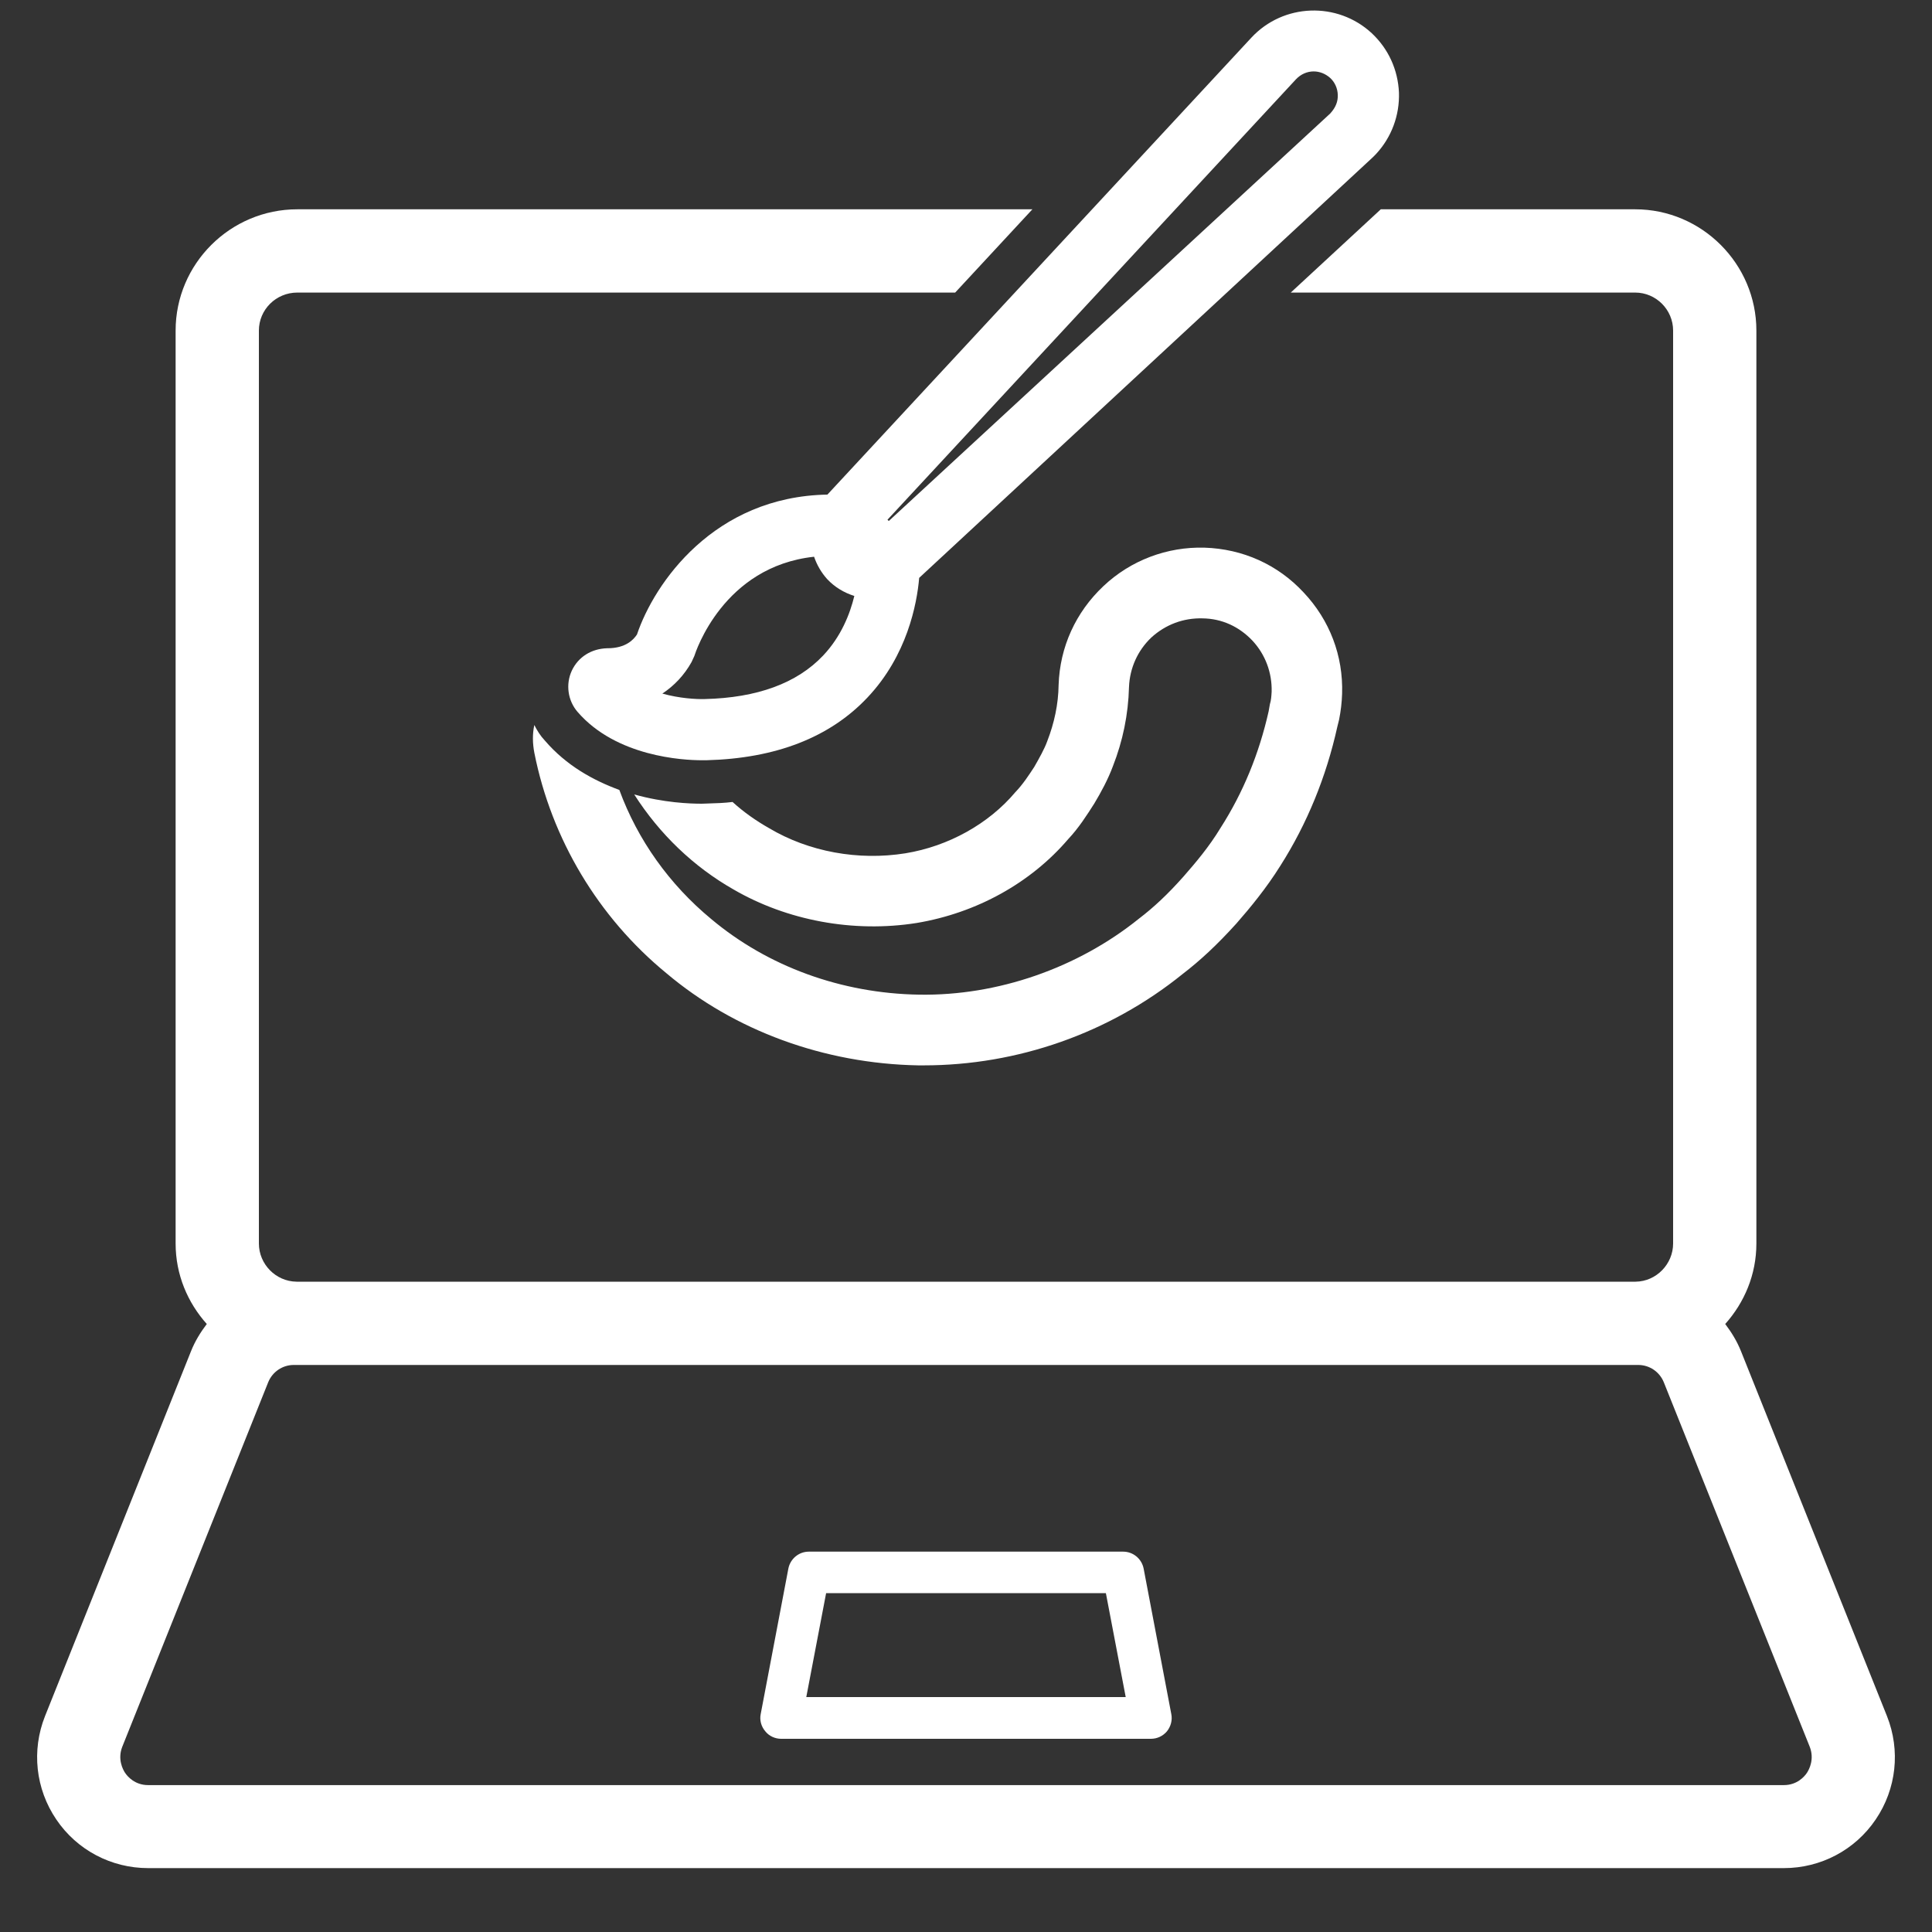
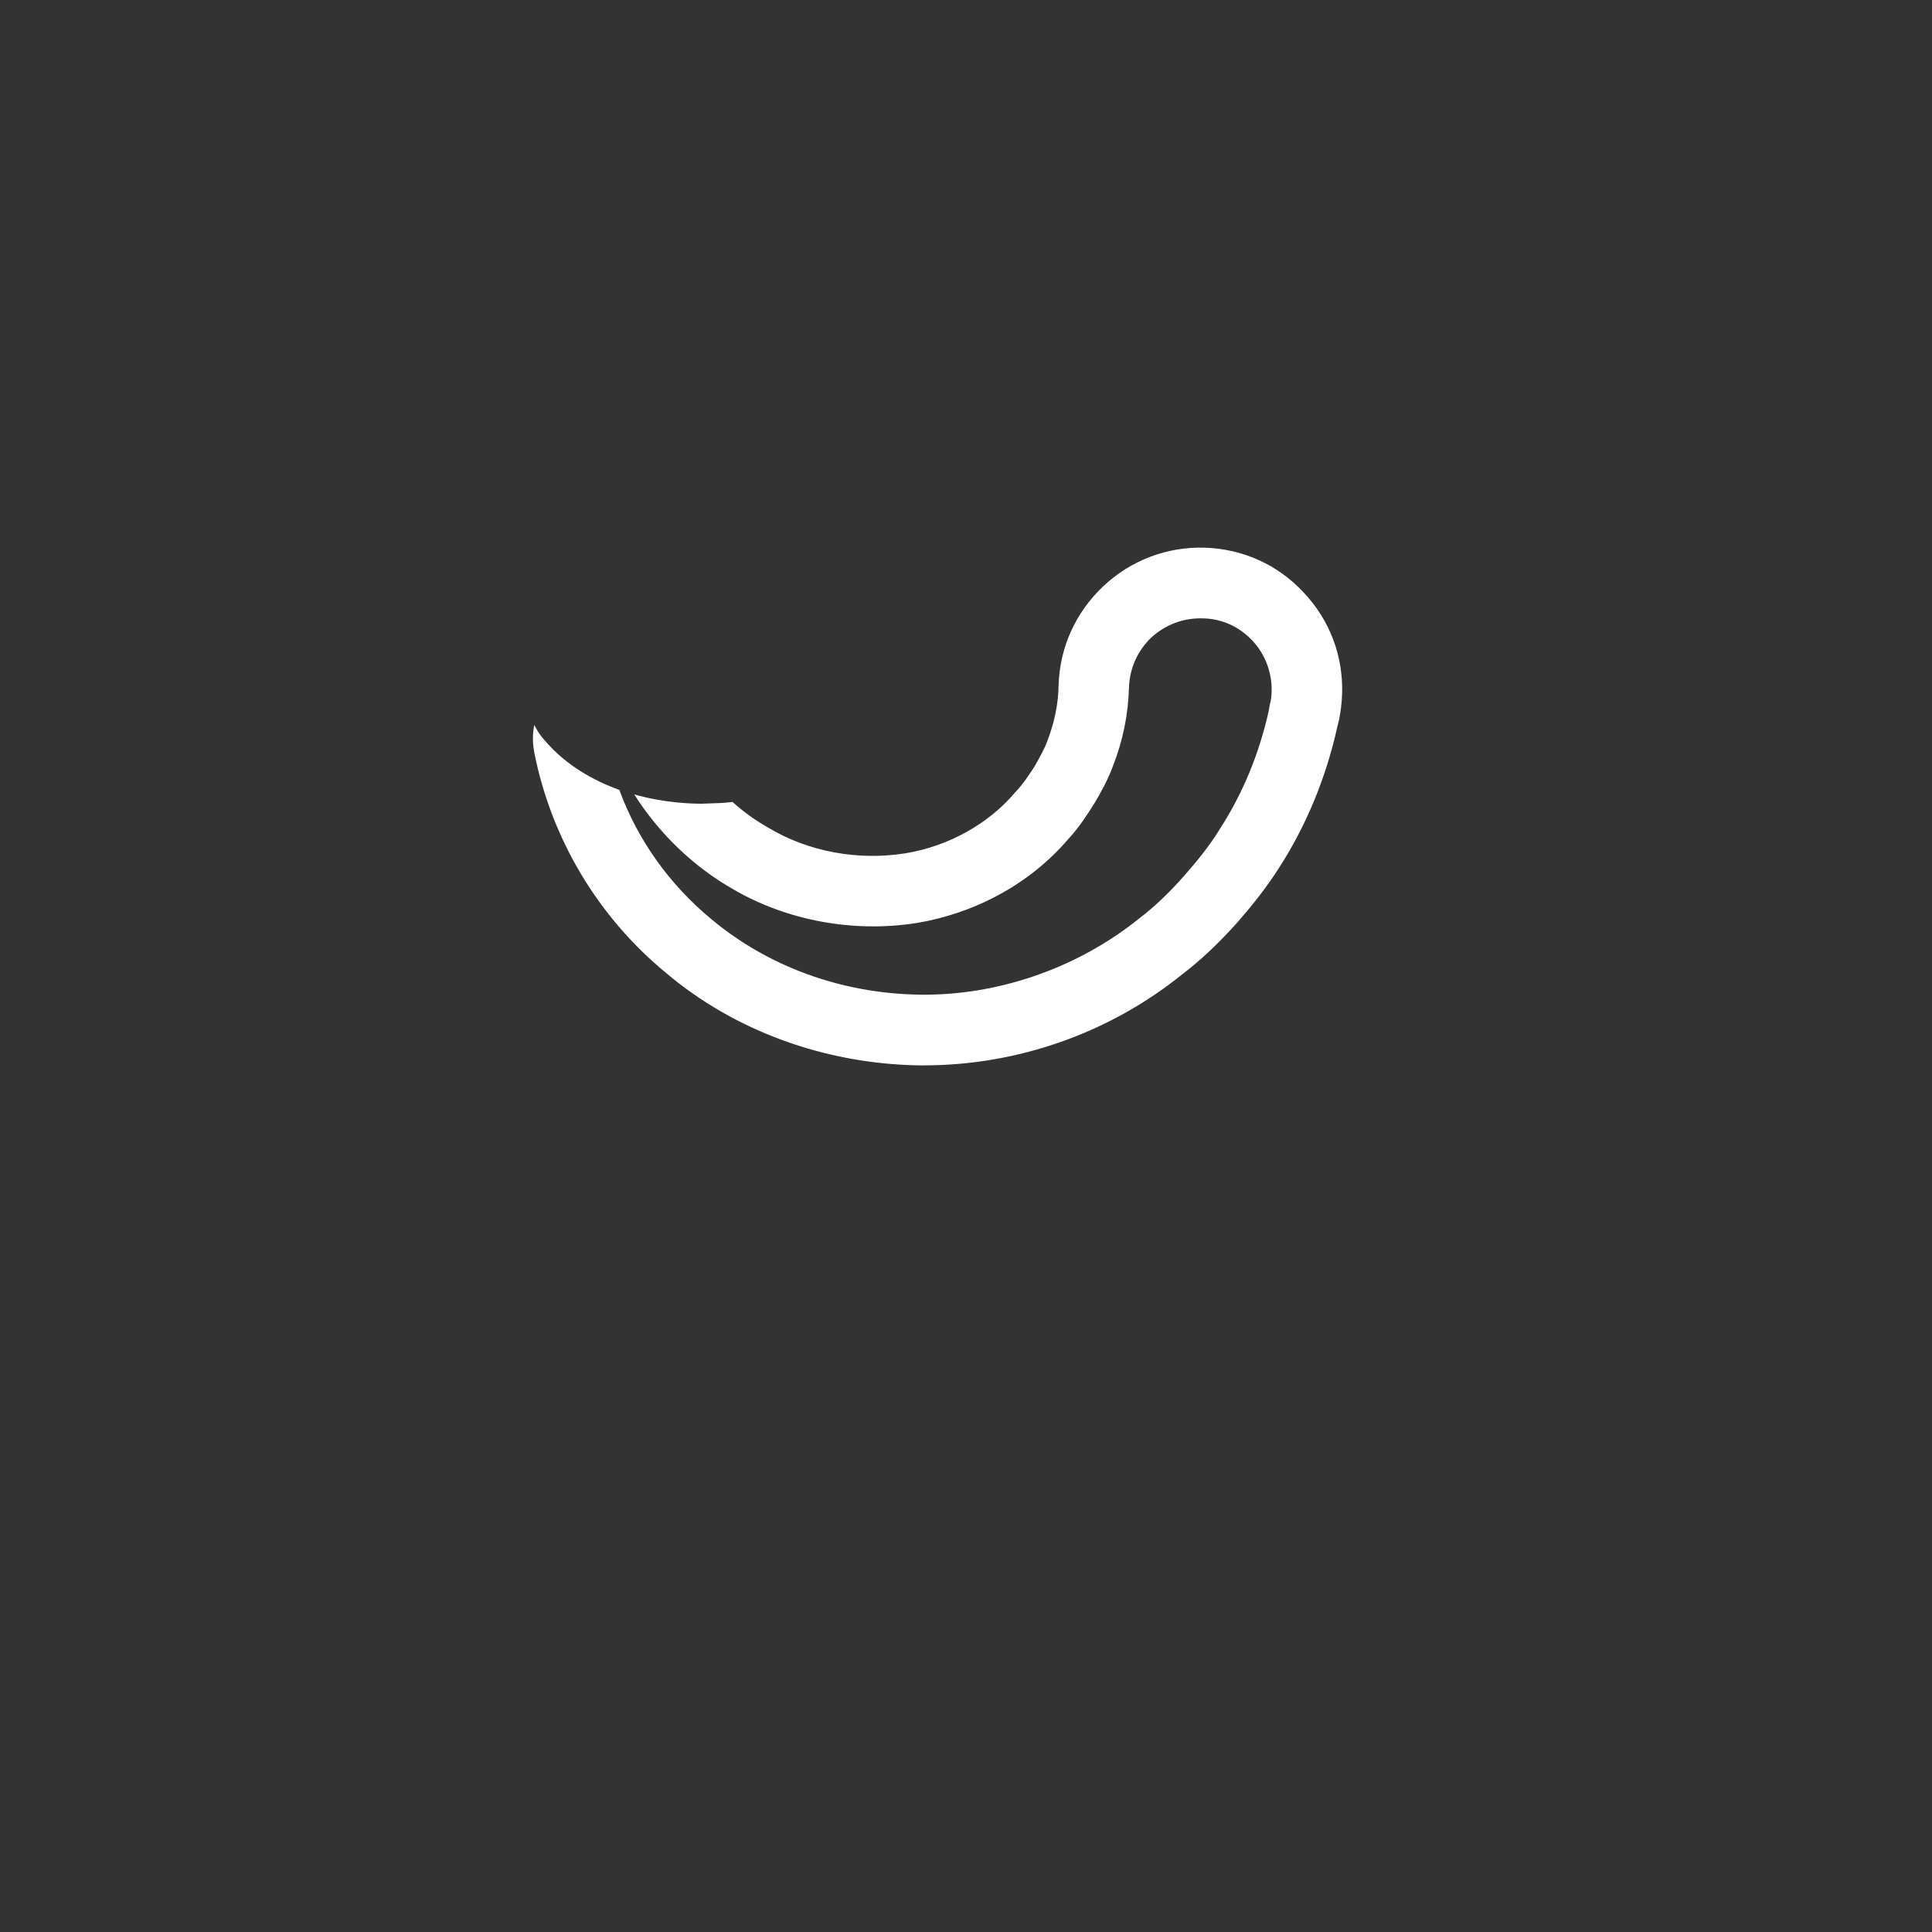
<svg xmlns="http://www.w3.org/2000/svg" width="40" zoomAndPan="magnify" viewBox="0 0 30 30" height="40" preserveAspectRatio="xMidYMid meet" version="1.0">
  <rect x="0" y="0" width="30" height="30" fill="#333333" stroke="none" />
  <defs>
    <clipPath id="a52bbcc336">
-       <path d="M 0.484 3 L 29.516 3 L 29.516 29.031 L 0.484 29.031 Z M 0.484 3 " clip-rule="nonzero" />
-     </clipPath>
+       </clipPath>
  </defs>
  <g clip-path="url(#a52bbcc336)">
-     <path fill="#ffffff" d="M 29.301 26.648 L 27.035 20.984 C 26.973 20.828 26.887 20.688 26.789 20.559 C 27.086 20.227 27.273 19.793 27.273 19.309 L 27.273 5.133 C 27.273 4.098 26.426 3.25 25.391 3.25 L 21.441 3.25 L 20.043 4.543 L 25.391 4.543 C 25.715 4.543 25.98 4.809 25.98 5.133 L 25.98 19.309 C 25.98 19.629 25.719 19.898 25.398 19.902 L 4.605 19.902 C 4.281 19.898 4.02 19.629 4.02 19.309 L 4.02 5.133 C 4.02 4.809 4.285 4.543 4.617 4.543 L 14.832 4.543 L 16.031 3.25 L 4.617 3.25 C 3.574 3.25 2.727 4.098 2.727 5.133 L 2.727 19.309 C 2.727 19.793 2.914 20.227 3.211 20.559 C 3.113 20.688 3.027 20.828 2.965 20.984 L 0.699 26.648 C 0.488 27.18 0.551 27.777 0.875 28.254 C 1.195 28.727 1.727 29.008 2.301 29.008 L 27.699 29.008 C 28.273 29.008 28.805 28.727 29.125 28.254 C 29.449 27.777 29.512 27.18 29.301 26.648 Z M 28.059 27.527 C 28.02 27.586 27.906 27.719 27.699 27.719 L 2.301 27.719 C 2.094 27.719 1.98 27.586 1.941 27.527 C 1.906 27.473 1.824 27.316 1.898 27.125 L 4.164 21.465 C 4.23 21.301 4.387 21.195 4.562 21.195 L 25.438 21.195 C 25.613 21.195 25.77 21.301 25.836 21.465 L 28.102 27.125 C 28.176 27.316 28.094 27.473 28.059 27.527 Z M 28.059 27.527 " fill-opacity="1" fill-rule="nonzero" />
-   </g>
-   <path fill="#ffffff" d="M 17.441 24.094 L 12.559 24.094 C 12.406 24.094 12.273 24.203 12.242 24.355 L 11.812 26.617 C 11.793 26.711 11.82 26.809 11.883 26.883 C 11.941 26.957 12.035 27 12.129 27 L 17.871 27 C 17.969 27 18.059 26.957 18.121 26.883 C 18.18 26.809 18.207 26.711 18.188 26.617 L 17.758 24.355 C 17.727 24.203 17.594 24.094 17.441 24.094 Z M 12.52 26.352 L 12.828 24.738 L 17.172 24.738 L 17.48 26.352 Z M 12.52 26.352 " fill-opacity="1" fill-rule="nonzero" />
+     </g>
  <path fill="#ffffff" d="M 20.242 9.199 C 19.84 8.766 19.297 8.523 18.703 8.504 C 18.125 8.488 17.559 8.699 17.133 9.102 C 16.703 9.508 16.457 10.047 16.438 10.637 C 16.434 10.934 16.371 11.227 16.262 11.508 C 16.219 11.629 16.133 11.781 16.059 11.91 C 15.977 12.035 15.883 12.18 15.766 12.301 C 15.352 12.793 14.727 13.141 14.059 13.25 C 13.328 13.367 12.559 13.227 11.941 12.859 C 11.742 12.746 11.551 12.613 11.375 12.453 C 11.25 12.469 11.121 12.473 10.984 12.477 L 10.898 12.48 C 10.711 12.48 10.309 12.465 9.848 12.336 C 10.242 12.953 10.773 13.461 11.391 13.812 C 12.219 14.293 13.25 14.488 14.234 14.332 C 15.168 14.176 16.008 13.707 16.586 13.031 C 16.754 12.852 16.875 12.66 16.992 12.477 C 17.098 12.301 17.207 12.098 17.281 11.898 C 17.434 11.508 17.52 11.098 17.531 10.668 C 17.543 10.375 17.664 10.102 17.879 9.898 C 18.098 9.699 18.375 9.594 18.672 9.602 C 18.973 9.605 19.242 9.73 19.449 9.949 C 19.648 10.164 19.754 10.445 19.746 10.742 C 19.742 10.809 19.738 10.875 19.719 10.934 L 19.699 11.047 C 19.551 11.703 19.305 12.305 18.953 12.855 C 18.773 13.152 18.566 13.395 18.379 13.609 C 18.133 13.887 17.91 14.094 17.684 14.266 C 16.734 15.031 15.492 15.465 14.273 15.445 C 13.066 15.426 11.922 15.008 11.043 14.27 C 10.395 13.734 9.902 13.043 9.617 12.266 C 9.211 12.117 8.793 11.887 8.461 11.5 C 8.391 11.426 8.34 11.344 8.297 11.258 C 8.266 11.398 8.27 11.547 8.297 11.688 C 8.562 13.027 9.289 14.242 10.344 15.109 C 11.402 16.004 12.797 16.516 14.258 16.543 L 14.344 16.543 C 15.801 16.543 17.227 16.043 18.363 15.125 C 18.633 14.918 18.895 14.676 19.199 14.34 C 19.414 14.094 19.66 13.797 19.883 13.441 C 20.297 12.789 20.594 12.062 20.766 11.285 L 20.793 11.176 C 20.82 11.043 20.836 10.906 20.84 10.773 C 20.859 10.184 20.648 9.629 20.242 9.199 Z M 20.242 9.199 " fill-opacity="1" fill-rule="nonzero" />
-   <path fill="#ffffff" d="M 21.301 0.516 C 20.766 0.02 19.926 0.051 19.43 0.586 L 12.848 7.68 C 11.086 7.711 10.16 9.055 9.891 9.852 C 9.84 9.93 9.719 10.066 9.434 10.066 C 9.43 10.066 9.43 10.066 9.426 10.066 C 9.184 10.074 8.98 10.199 8.879 10.414 C 8.781 10.625 8.816 10.879 8.969 11.055 C 9.57 11.75 10.605 11.805 10.898 11.805 C 10.93 11.805 10.953 11.805 10.969 11.805 C 12.043 11.777 12.883 11.453 13.469 10.832 C 14.086 10.18 14.238 9.379 14.273 8.973 L 21.301 2.457 C 21.324 2.438 21.348 2.41 21.371 2.387 C 21.609 2.129 21.734 1.789 21.723 1.438 C 21.707 1.082 21.559 0.758 21.301 0.516 Z M 10.941 10.855 C 10.812 10.859 10.547 10.844 10.285 10.77 C 10.469 10.648 10.625 10.484 10.738 10.281 L 10.781 10.188 C 10.801 10.125 11.23 8.797 12.641 8.645 C 12.684 8.77 12.75 8.887 12.844 8.992 C 12.961 9.117 13.105 9.203 13.266 9.254 C 13.199 9.531 13.062 9.883 12.781 10.18 C 12.375 10.609 11.758 10.836 10.941 10.855 Z M 20.656 1.762 L 13.801 8.09 L 13.781 8.07 L 20.125 1.23 C 20.199 1.152 20.297 1.109 20.398 1.109 C 20.492 1.109 20.582 1.145 20.656 1.211 C 20.727 1.277 20.77 1.371 20.773 1.473 C 20.777 1.574 20.742 1.668 20.656 1.762 Z M 20.656 1.762 " fill-opacity="1" fill-rule="nonzero" />
</svg>